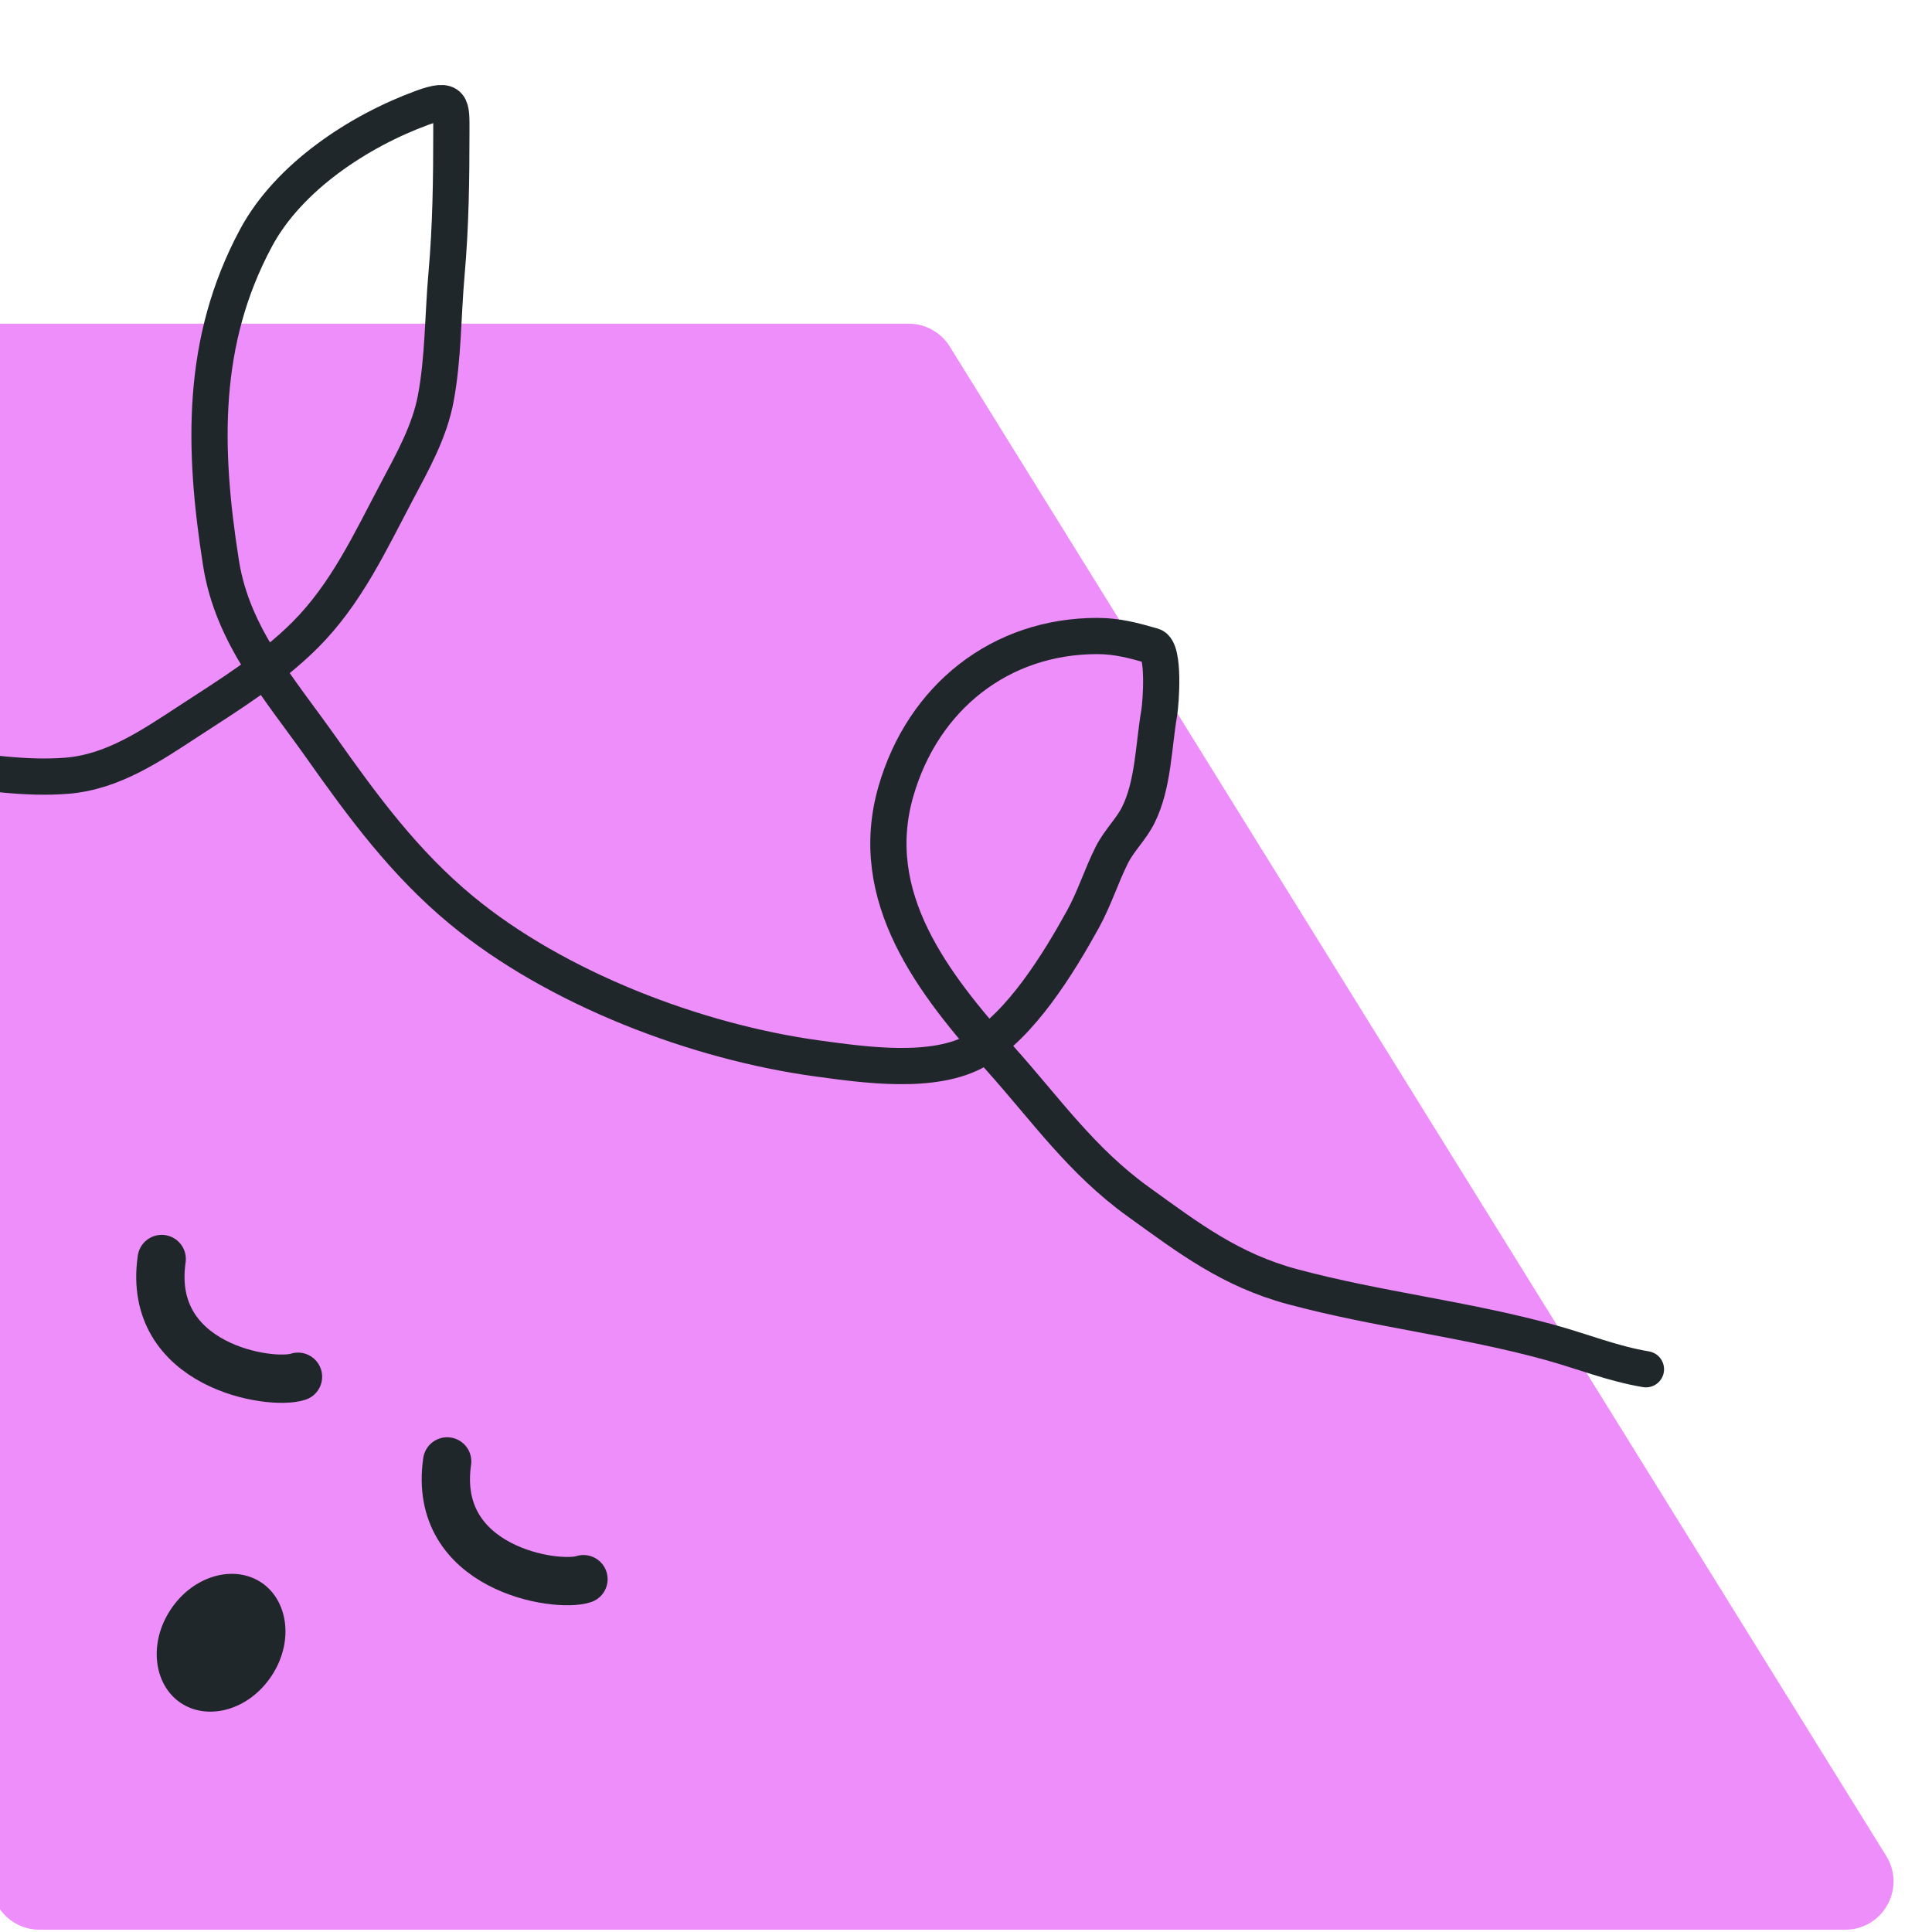
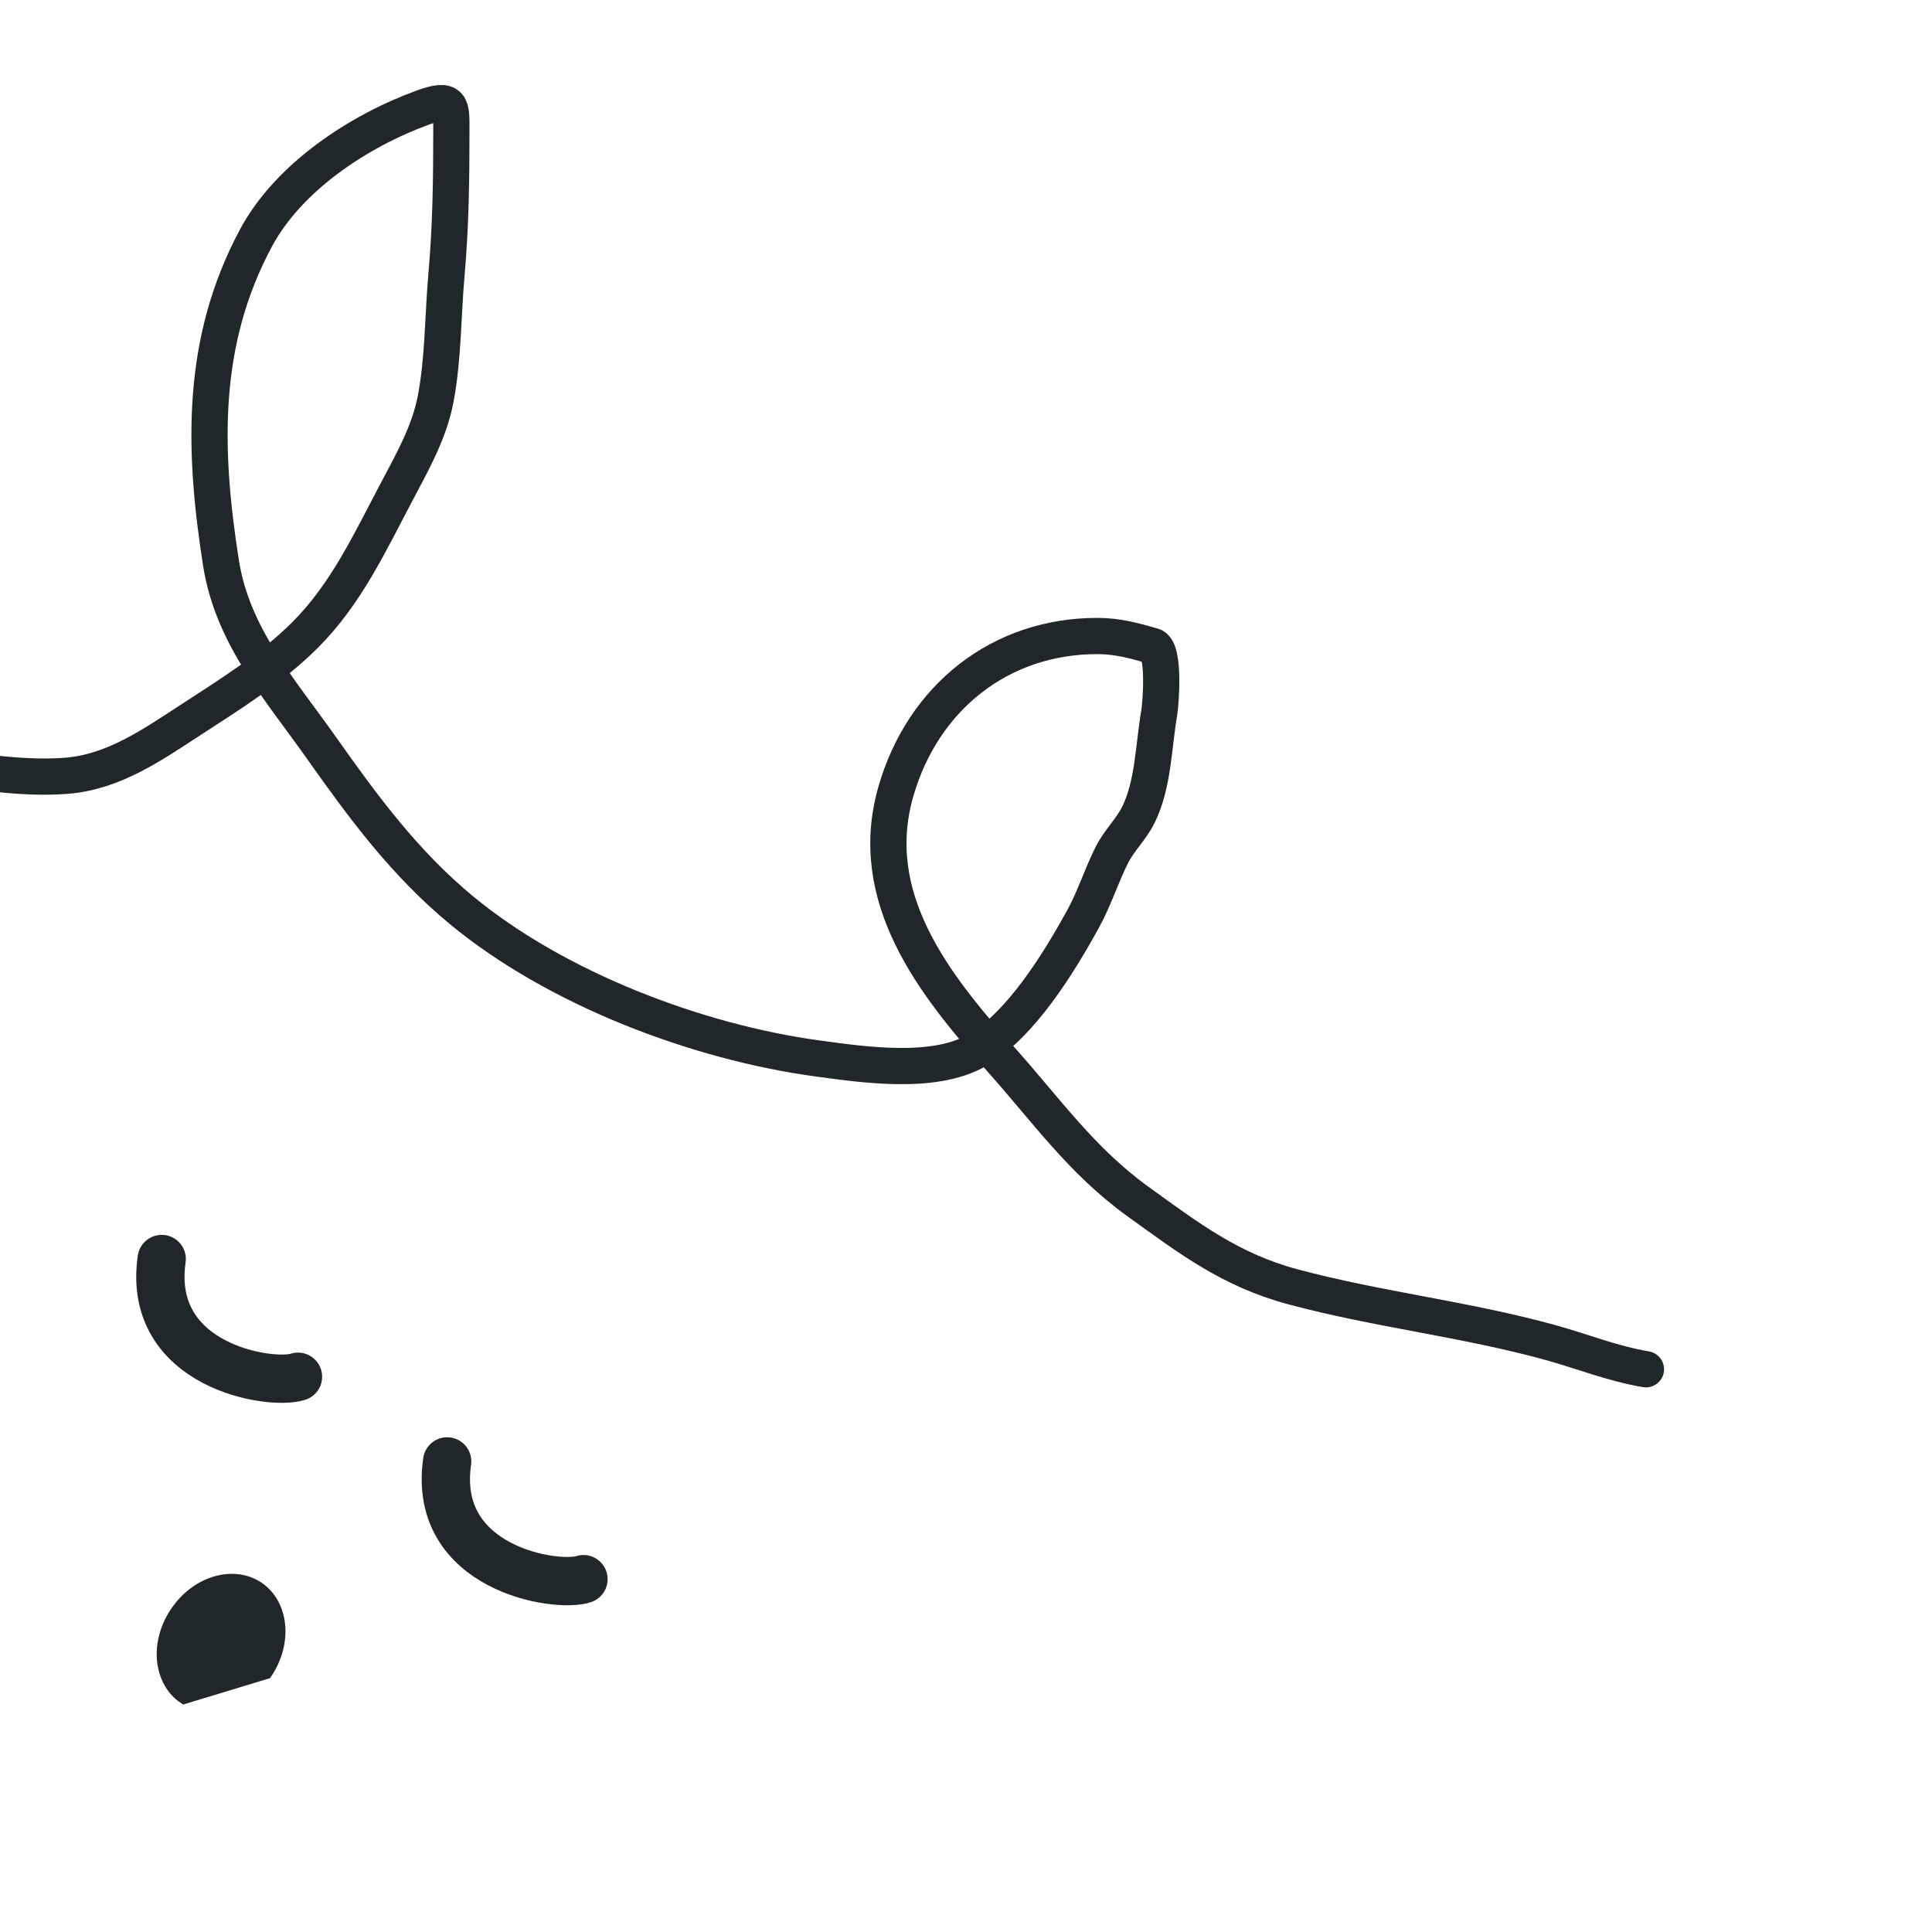
<svg xmlns="http://www.w3.org/2000/svg" width="160" height="160" viewBox="0 0 160 160" fill="none">
-   <path d="M-75.354 32.87C-76.957 30.204 -75.037 26.809 -71.926 26.809H75.257C76.64 26.809 77.926 27.524 78.656 28.7L156.21 153.7C157.863 156.364 155.947 159.809 152.811 159.809H3.264C1.86 159.809 0.56 159.073 -0.164 157.87L-75.354 32.87Z" fill="#ED8EFB" />
-   <path d="M22.048 138.551C23.788 135.953 23.368 132.815 21.371 131.477C19.374 130.139 16.311 130.943 14.571 133.541C12.83 136.138 13.251 139.277 15.248 140.615C17.245 141.953 20.307 141.148 22.048 138.551Z" fill="#20272B" stroke="#20272B" />
+   <path d="M22.048 138.551C23.788 135.953 23.368 132.815 21.371 131.477C19.374 130.139 16.311 130.943 14.571 133.541C12.83 136.138 13.251 139.277 15.248 140.615Z" fill="#20272B" stroke="#20272B" />
  <path d="M13.391 104.266C12.111 113.138 22.411 114.765 24.678 114.017" stroke="#20272B" stroke-width="4" stroke-linecap="round" />
  <path d="M37.032 121.028C35.752 129.901 46.053 131.528 48.32 130.78" stroke="#20272B" stroke-width="4" stroke-linecap="round" />
  <path d="M-9.671 2C-10.95 2.075 -11.668 3.208 -12.576 4.011C-14.751 5.935 -17.169 7.584 -19.144 9.73C-23.458 14.417 -24.974 20.835 -25.936 26.956C-27.673 38.008 -27.449 49.773 -19.1 58.123C-15.35 61.872 -9.828 62.9 -4.756 63.529C-1.39 63.947 2.122 64.517 5.521 64.244C9.378 63.935 12.539 61.737 15.687 59.687C18.992 57.533 22.469 55.384 25.271 52.582C28.682 49.171 30.644 44.895 32.867 40.696C34.164 38.246 35.565 35.765 36.085 33.01C36.719 29.649 36.675 26.119 36.978 22.711C37.33 18.75 37.38 14.847 37.38 10.87C37.38 8.762 37.497 8 34.968 8.926C29.72 10.848 23.916 14.647 21.205 19.695C16.604 28.263 16.81 37.13 18.3 46.617C19.256 52.696 23.167 57.045 26.612 61.921C30.093 66.849 33.516 71.491 38.207 75.371C46.059 81.863 57.686 86.294 67.721 87.659C71.538 88.178 77.342 89.035 80.902 86.988C84.533 84.901 87.668 79.782 89.683 76.13C90.624 74.423 91.203 72.554 92.073 70.813C92.673 69.613 93.674 68.683 94.263 67.506C95.522 64.987 95.529 61.756 96.005 59.016C96.127 58.314 96.486 53.788 95.469 53.498C93.912 53.053 92.545 52.671 90.867 52.671C82.847 52.671 76.449 57.746 74.2 65.518C71.657 74.302 77.308 81.492 82.846 87.681C86.651 91.933 89.554 96.127 94.263 99.522C98.466 102.553 101.906 105.18 107.042 106.56C114.088 108.452 121.355 109.236 128.401 111.184C131.07 111.923 133.571 112.94 136.31 113.396" stroke="#20272B" stroke-width="3" stroke-linecap="round" />
</svg>